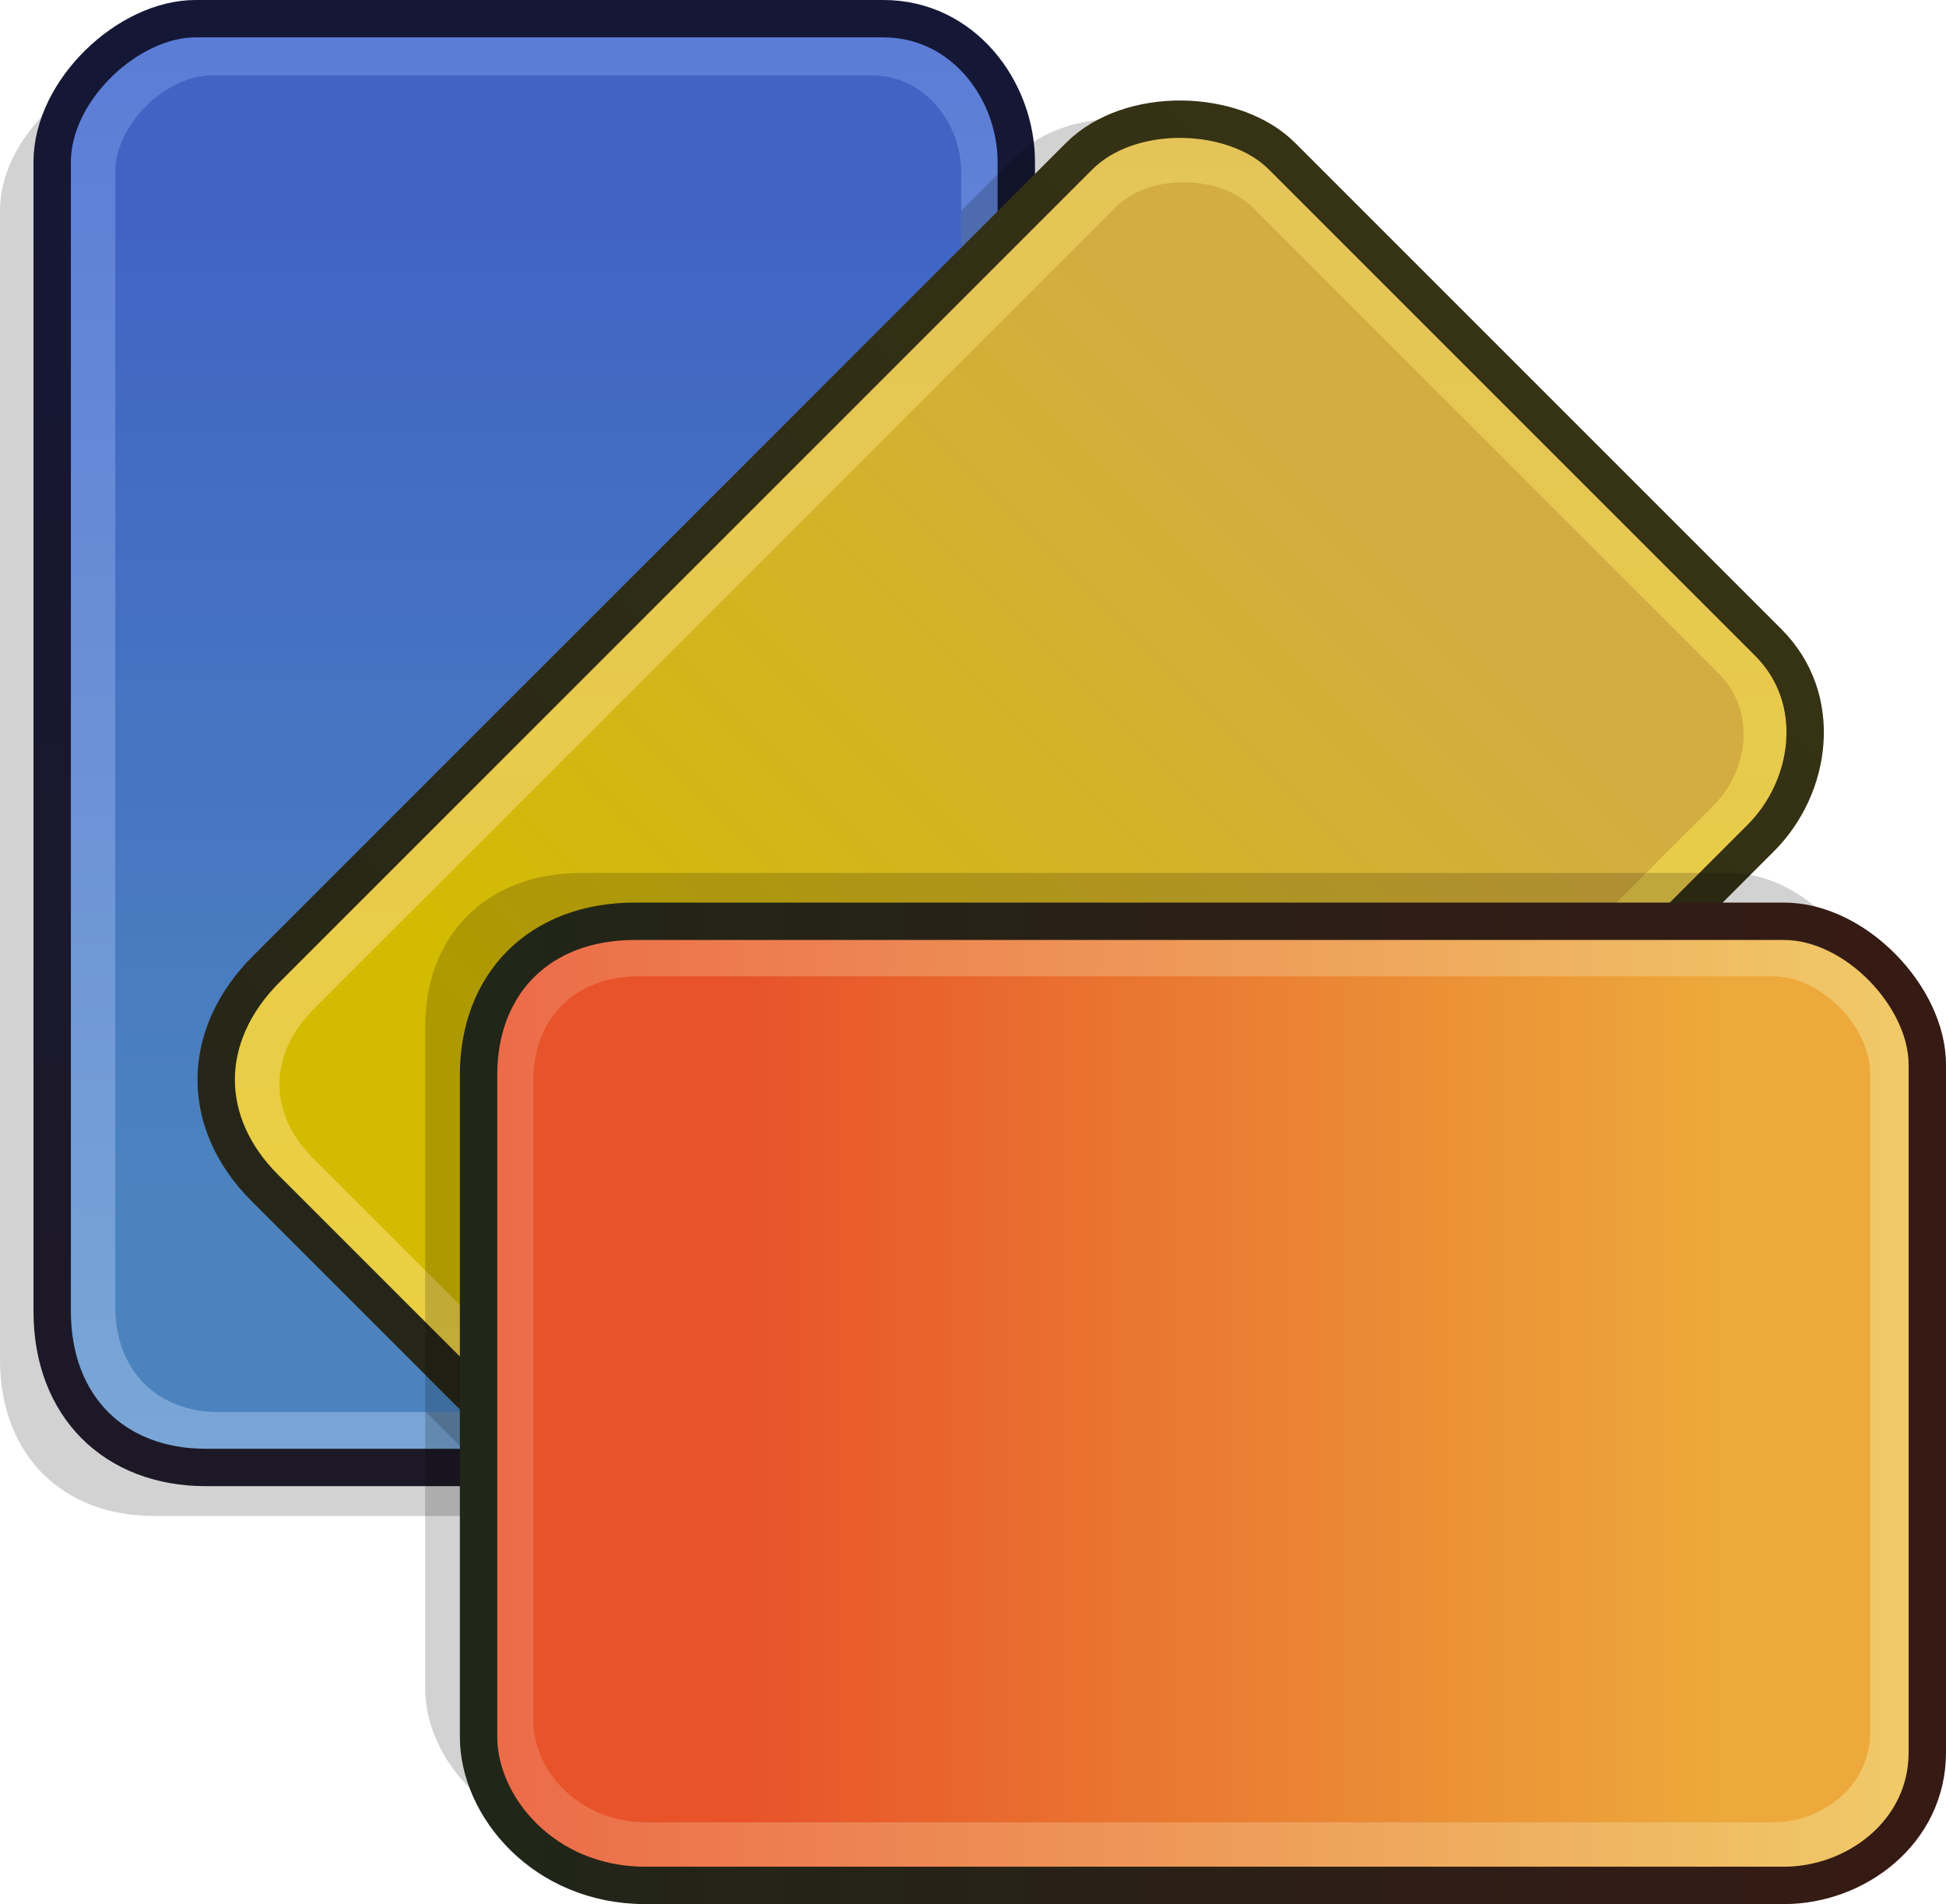
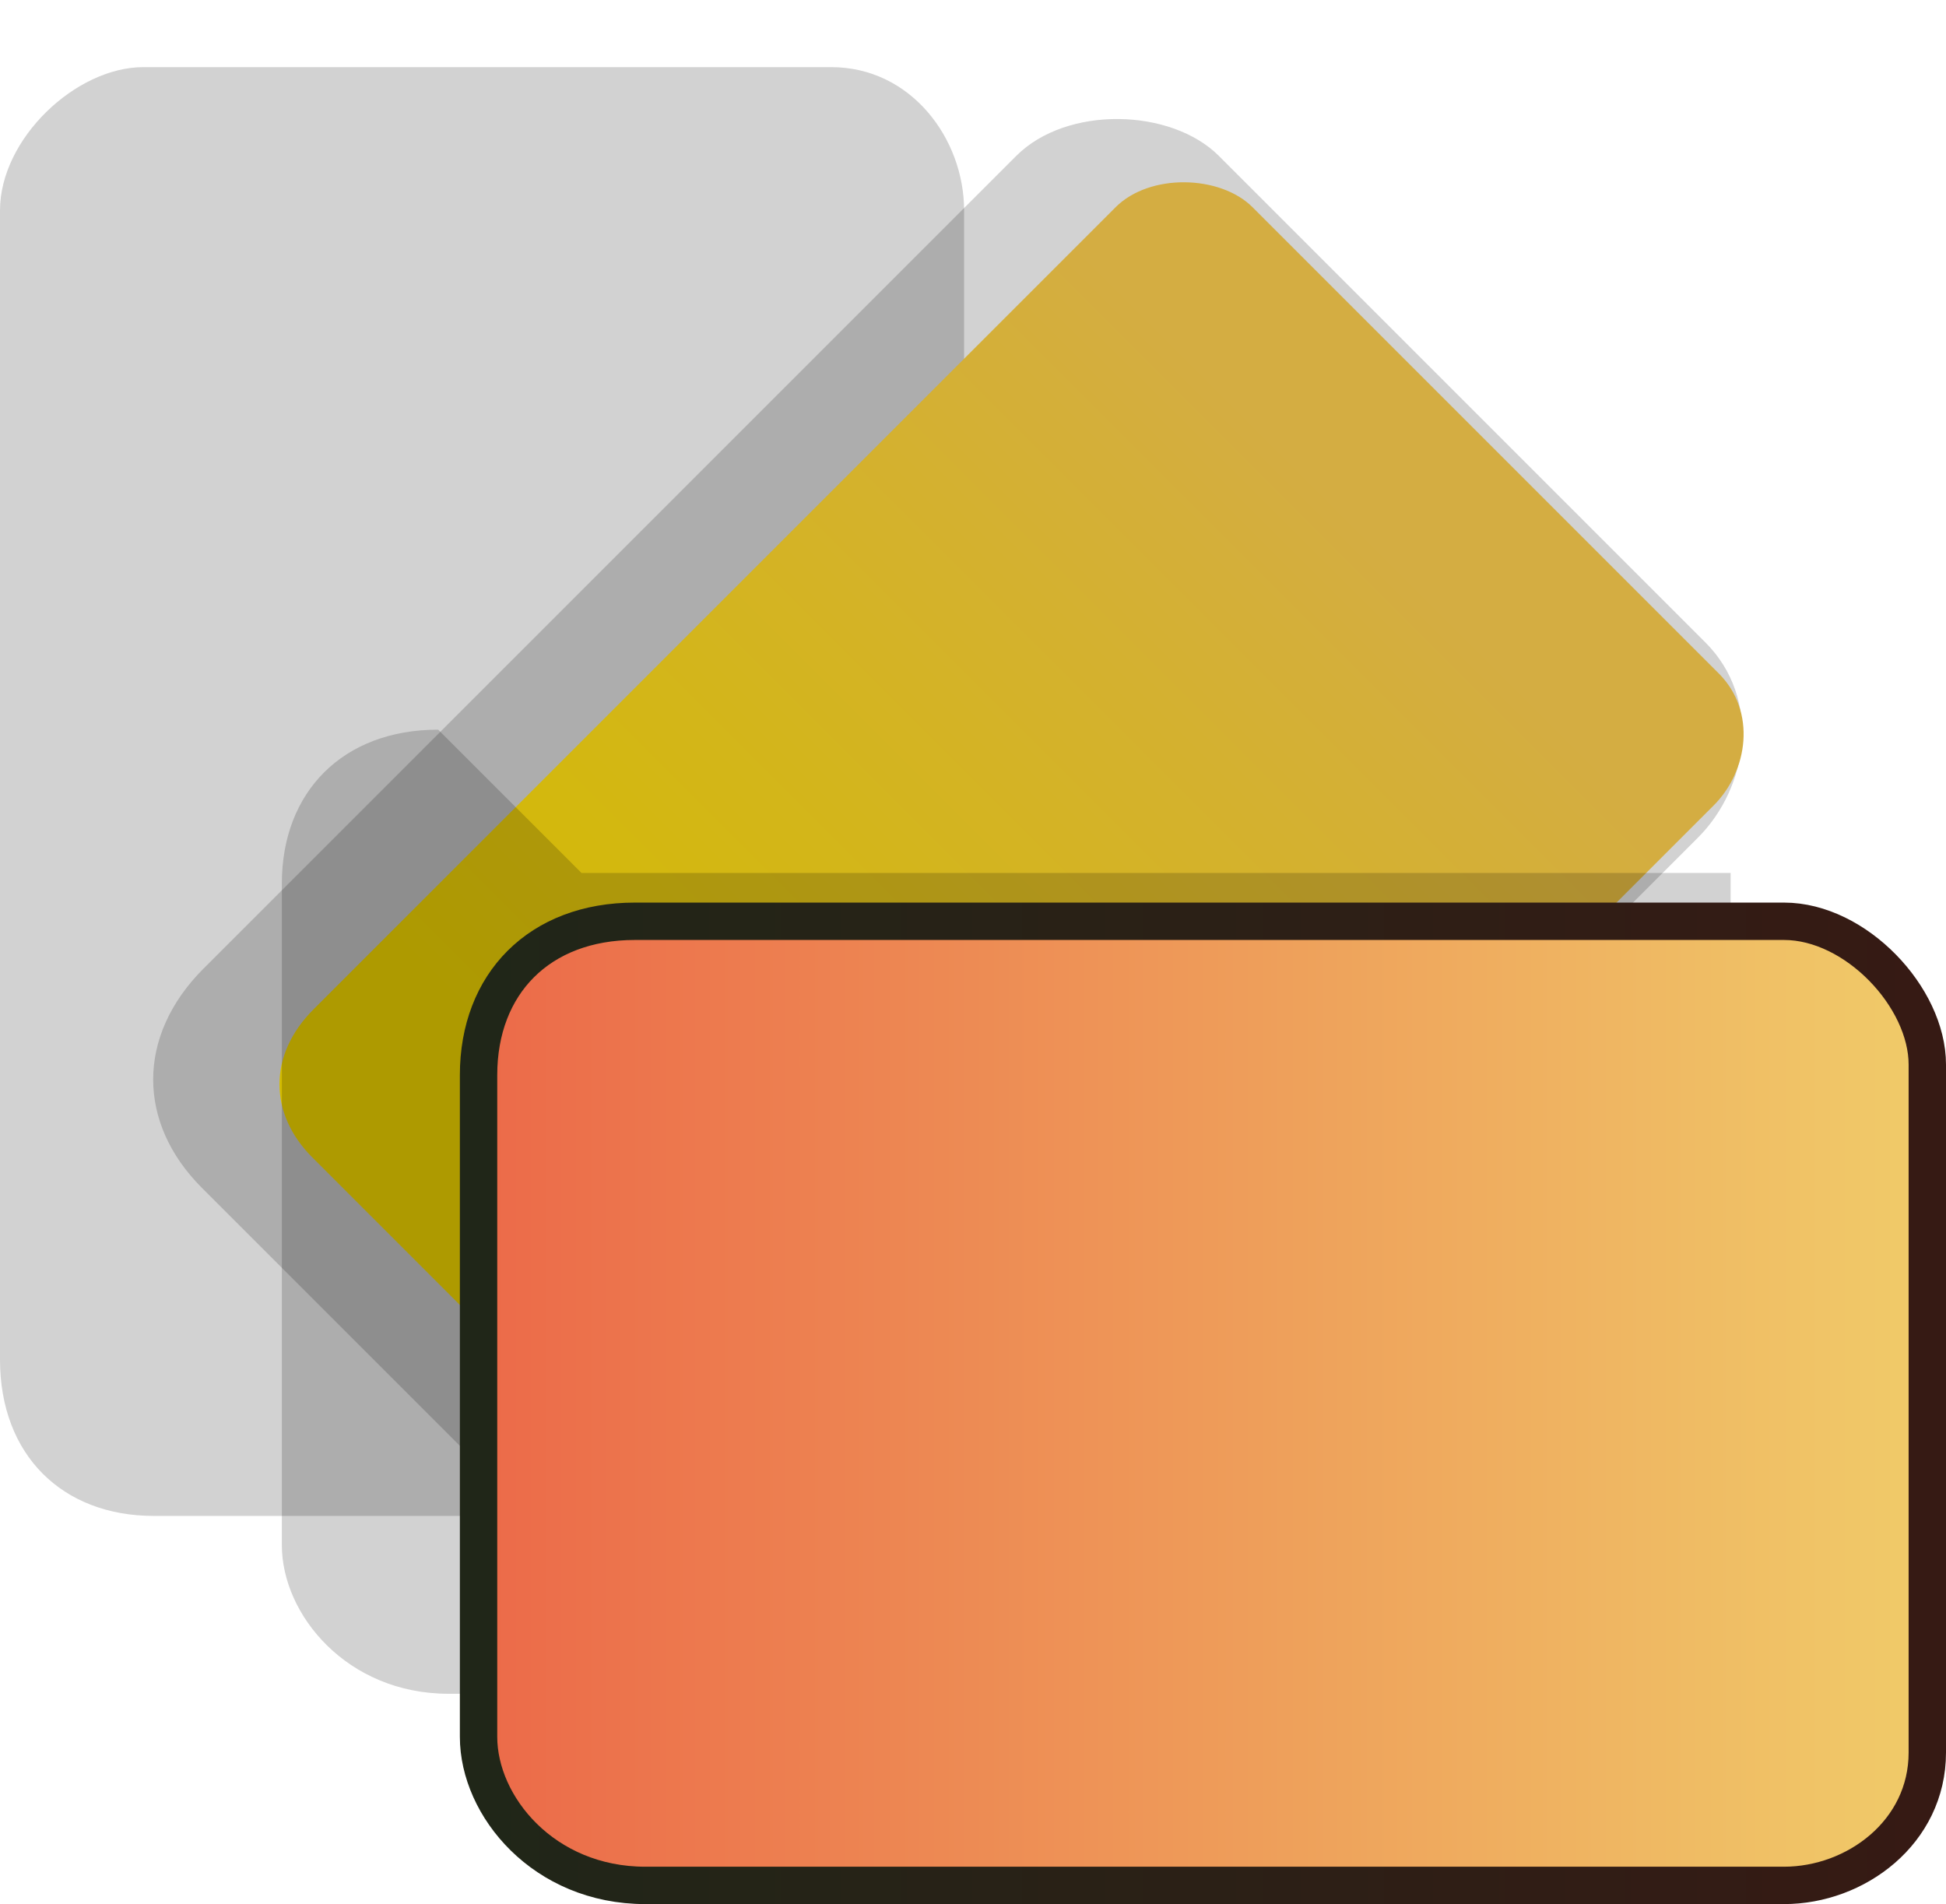
<svg xmlns="http://www.w3.org/2000/svg" version="1.1" width="52.058" height="50.936" viewBox="0,0,52.058,50.936">
  <defs>
    <linearGradient x1="198.586" y1="331.904" x2="198.586" y2="370.661" gradientUnits="userSpaceOnUse" id="color-1">
      <stop offset="0" stop-color="#ba60ff" />
      <stop offset="1" stop-color="#ffa1c3" />
    </linearGradient>
    <linearGradient x1="199.983" y1="330.608" x2="199.983" y2="369.365" gradientUnits="userSpaceOnUse" id="color-2">
      <stop offset="0" stop-color="#5b7cd6" />
      <stop offset="1" stop-color="#7aa7d6" />
    </linearGradient>
    <linearGradient x1="199.983" y1="330.608" x2="199.983" y2="369.365" gradientUnits="userSpaceOnUse" id="color-3">
      <stop offset="0" stop-color="#141736" />
      <stop offset="1" stop-color="#1d1826" />
    </linearGradient>
    <linearGradient x1="224.705" y1="340.687" x2="197.3" y2="368.091" gradientUnits="userSpaceOnUse" id="color-4">
      <stop offset="0" stop-color="#ba60ff" />
      <stop offset="1" stop-color="#ffa1c3" />
    </linearGradient>
    <linearGradient x1="197.488" y1="336.087" x2="197.488" y2="362.271" gradientUnits="userSpaceOnUse" id="color-5">
      <stop offset="0" stop-color="#4164c4" />
      <stop offset="1" stop-color="#4b83bf" />
    </linearGradient>
    <linearGradient x1="197.488" y1="336.087" x2="197.488" y2="362.271" gradientUnits="userSpaceOnUse" id="color-6">
      <stop offset="0" stop-color="#141736" />
      <stop offset="1" stop-color="#1d1826" />
    </linearGradient>
    <linearGradient x1="212.729" y1="333.297" x2="212.729" y2="375.447" gradientUnits="userSpaceOnUse" id="color-7">
      <stop offset="0" stop-color="#e4c458" />
      <stop offset="1" stop-color="#eed33a" />
    </linearGradient>
    <linearGradient x1="226.391" y1="340.692" x2="198.986" y2="368.097" gradientUnits="userSpaceOnUse" id="color-8">
      <stop offset="0" stop-color="#363214" />
      <stop offset="1" stop-color="#262618" />
    </linearGradient>
    <linearGradient x1="220.725" y1="342.782" x2="202.21" y2="361.297" gradientUnits="userSpaceOnUse" id="color-9">
      <stop offset="0" stop-color="#d4ad42" />
      <stop offset="1" stop-color="#d3bb00" />
    </linearGradient>
    <linearGradient x1="220.725" y1="342.782" x2="202.21" y2="361.297" gradientUnits="userSpaceOnUse" id="color-10">
      <stop offset="0" stop-color="#141736" />
      <stop offset="1" stop-color="#1d1826" />
    </linearGradient>
    <linearGradient x1="235.821" y1="366.357" x2="197.064" y2="366.357" gradientUnits="userSpaceOnUse" id="color-11">
      <stop offset="0" stop-color="#ba60ff" />
      <stop offset="1" stop-color="#ffa1c3" />
    </linearGradient>
    <linearGradient x1="198.492" y1="367.649" x2="237.249" y2="367.649" gradientUnits="userSpaceOnUse" id="color-12">
      <stop offset="0" stop-color="#ec6a49" />
      <stop offset="1" stop-color="#f0cb69" />
    </linearGradient>
    <linearGradient x1="237.249" y1="367.649" x2="198.492" y2="367.649" gradientUnits="userSpaceOnUse" id="color-13">
      <stop offset="0" stop-color="#361a14" />
      <stop offset="1" stop-color="#202618" />
    </linearGradient>
    <linearGradient x1="231.757" y1="364.939" x2="205.572" y2="364.939" gradientUnits="userSpaceOnUse" id="color-14">
      <stop offset="0" stop-color="#eda93b" />
      <stop offset="1" stop-color="#e8532a" />
    </linearGradient>
    <linearGradient x1="231.757" y1="364.939" x2="205.572" y2="364.939" gradientUnits="userSpaceOnUse" id="color-15">
      <stop offset="0" stop-color="#141736" />
      <stop offset="1" stop-color="#1d1826" />
    </linearGradient>
  </defs>
  <g transform="translate(-185.691,-330.108)">
    <g stroke-miterlimit="10">
      <path d="M185.691,366.478c0,-8.274 0,-26.314 0,-30.74c0,-1.92 2.031,-3.834 3.834,-3.834c3.09,0 13.017,0 18.402,0c2.134,0 3.555,1.914 3.555,3.834c0,4.377 0,22.068 0,30.461c0,2.718 -2.117,4.461 -3.973,4.461c-3.004,0 -12.262,0 -17.705,0c-2.44,0 -4.113,-1.624 -4.113,-4.182z" fill-opacity="0.176" fill="#000000" stroke="url(#color-1)" stroke-width="0" />
-       <path d="M187.087,365.182c0,-8.274 0,-26.314 0,-30.74c0,-1.92 2.031,-3.834 3.834,-3.834c3.09,0 13.017,0 18.402,0c2.134,0 3.555,1.914 3.555,3.834c0,4.377 0,22.068 0,30.461c0,2.718 -2.117,4.461 -3.973,4.461c-3.004,0 -12.262,0 -17.705,0c-2.44,0 -4.113,-1.624 -4.113,-4.182z" fill="url(#color-2)" stroke="url(#color-3)" stroke-width="1" />
      <path d="M191.139,356.016c5.85,-5.85 18.607,-18.607 21.737,-21.737c1.357,-1.357 4.147,-1.275 5.422,-0c2.185,2.185 9.204,9.204 13.012,13.012c1.509,1.509 1.16,3.867 -0.197,5.225c-3.095,3.095 -15.604,15.604 -21.54,21.54c-1.922,1.922 -4.651,1.658 -5.964,0.345c-2.124,-2.124 -8.671,-8.671 -12.52,-12.52c-1.725,-1.725 -1.759,-4.057 0.049,-5.865z" fill-opacity="0.176" fill="#000000" stroke="url(#color-4)" stroke-width="0" />
-       <path d="M188.775,334.714c0,-1.297 1.372,-2.59 2.59,-2.59c2.087,0 13.998,0 17.637,0c1.442,0 2.402,1.293 2.402,2.59c0,2.957 0,24.484 0,30.155c0,1.836 -1.43,3.014 -2.684,3.014c-2.03,0 -13.489,0 -17.166,0c-1.648,0 -2.779,-1.097 -2.779,-2.826c0,0 0,-27.353 0,-30.343z" fill="url(#color-5)" stroke="url(#color-6)" stroke-width="0" />
-       <path d="M192.825,356.021c5.85,-5.85 18.607,-18.607 21.737,-21.737c1.357,-1.357 4.147,-1.275 5.422,0c2.185,2.185 9.204,9.204 13.012,13.012c1.509,1.509 1.16,3.867 -0.197,5.225c-3.095,3.095 -15.604,15.604 -21.54,21.539c-1.922,1.922 -4.651,1.658 -5.964,0.345c-2.124,-2.124 -8.671,-8.671 -12.52,-12.52c-1.725,-1.725 -1.759,-4.057 0.049,-5.865z" fill="url(#color-7)" stroke="url(#color-8)" stroke-width="1" />
      <path d="M215.535,335.651c0.917,-0.917 2.802,-0.861 3.663,0c1.476,1.476 9.898,9.898 12.471,12.471c1.019,1.019 0.784,2.613 -0.133,3.53c-2.091,2.091 -17.313,17.313 -21.323,21.323c-1.299,1.299 -3.142,1.12 -4.029,0.233c-1.435,-1.435 -9.538,-9.538 -12.138,-12.138c-1.165,-1.165 -1.189,-2.741 0.033,-3.963c0,0 19.341,-19.341 21.456,-21.456z" fill="url(#color-9)" stroke="url(#color-10)" stroke-width="0" />
-       <path d="M201.247,353.461c8.274,0 26.314,0 30.74,0c1.92,0 3.834,2.031 3.834,3.834c0,3.09 -0,13.017 -0,18.402c0,2.134 -1.914,3.555 -3.834,3.555c-4.377,0 -22.068,0 -30.461,0c-2.718,0 -4.461,-2.117 -4.461,-3.973c0,-3.004 0,-12.262 0,-17.705c0,-2.44 1.624,-4.113 4.182,-4.113z" fill-opacity="0.176" fill="#000000" stroke="url(#color-11)" stroke-width="0" />
+       <path d="M201.247,353.461c8.274,0 26.314,0 30.74,0c0,3.09 -0,13.017 -0,18.402c0,2.134 -1.914,3.555 -3.834,3.555c-4.377,0 -22.068,0 -30.461,0c-2.718,0 -4.461,-2.117 -4.461,-3.973c0,-3.004 0,-12.262 0,-17.705c0,-2.44 1.624,-4.113 4.182,-4.113z" fill-opacity="0.176" fill="#000000" stroke="url(#color-11)" stroke-width="0" />
      <path d="M202.675,354.753c8.274,0 26.314,0 30.74,0c1.92,0 3.834,2.031 3.834,3.834c0,3.09 -0,13.017 -0,18.402c0,2.134 -1.914,3.555 -3.834,3.555c-4.377,0 -22.068,0 -30.461,0c-2.718,0 -4.461,-2.117 -4.461,-3.973c0,-3.004 0,-12.262 0,-17.705c0,-2.44 1.624,-4.113 4.182,-4.113z" fill="url(#color-12)" stroke="url(#color-13)" stroke-width="1" />
-       <path d="M233.129,356.226c1.297,0 2.59,1.372 2.59,2.59c0,2.087 0,13.998 0,17.637c0,1.442 -1.293,2.402 -2.59,2.402c-2.957,0 -24.484,0 -30.155,0c-1.836,0 -3.014,-1.43 -3.014,-2.684c0,-2.03 0,-13.489 0,-17.166c0,-1.648 1.097,-2.779 2.826,-2.779c0,0 27.353,0 30.343,0z" fill="url(#color-14)" stroke="url(#color-15)" stroke-width="0" />
    </g>
  </g>
</svg>